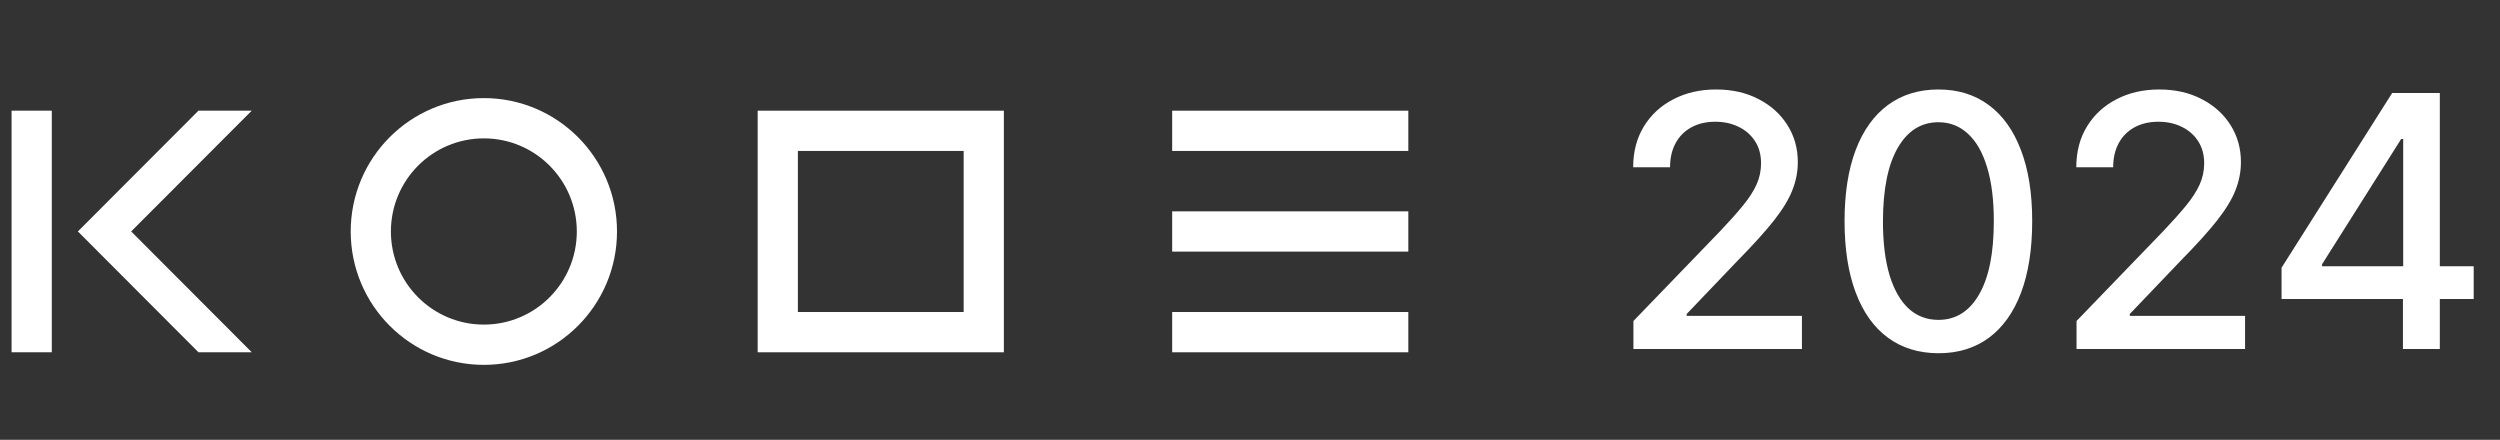
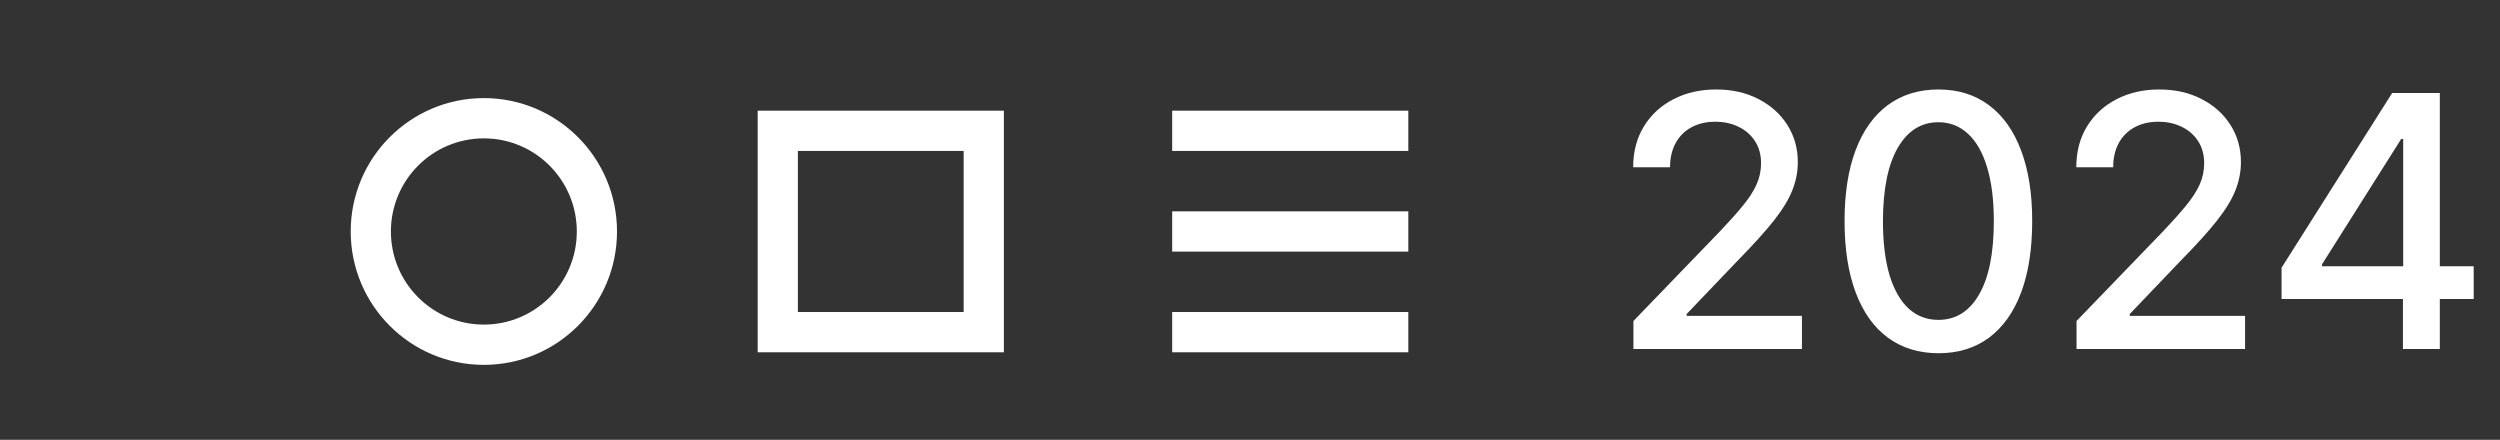
<svg xmlns="http://www.w3.org/2000/svg" width="216" height="38" viewBox="0 0 216 38" fill="none">
  <rect x="0" y="0" width="216" height="38" fill="#333333" stroke="none" />
  <g clip-path="url(#clip0_41_67)">
    <path d="M21.749 9.563H17.145L6.729 19.997L17.149 30.437H21.754L11.333 19.997L21.749 9.563Z" fill="white" />
    <path d="M1 9.563L1 30.437H4.473L4.473 9.563H1Z" fill="white" />
  </g>
  <path fill-rule="evenodd" clip-rule="evenodd" d="M41.805 28.045C46.24 28.045 49.836 24.443 49.836 20C49.836 15.556 46.24 11.955 41.805 11.955C37.37 11.955 33.774 15.556 33.774 20C33.774 24.443 37.37 28.045 41.805 28.045ZM41.805 31.524C48.158 31.524 53.309 26.364 53.309 20C53.309 13.635 48.158 8.476 41.805 8.476C35.452 8.476 30.302 13.635 30.302 20C30.302 26.364 35.452 31.524 41.805 31.524Z" fill="white" />
  <path fill-rule="evenodd" clip-rule="evenodd" d="M83.261 13.042H68.936V26.958H83.261V13.042ZM65.463 9.563V30.437H86.734V9.563H65.463Z" fill="white" />
  <path fill-rule="evenodd" clip-rule="evenodd" d="M101.276 9.563H121.679V13.042H101.276V9.563ZM101.276 18.261H121.679V21.739H101.276V18.261ZM121.679 26.958H101.276V30.437H121.679V26.958Z" fill="white" />
  <path d="M141.128 30.153V27.734L148.613 19.979C149.412 19.137 150.071 18.399 150.589 17.765C151.115 17.124 151.507 16.516 151.766 15.94C152.026 15.364 152.155 14.752 152.155 14.104C152.155 13.369 151.982 12.736 151.637 12.203C151.291 11.663 150.819 11.249 150.222 10.961C149.624 10.665 148.951 10.518 148.202 10.518C147.41 10.518 146.719 10.68 146.128 11.004C145.538 11.328 145.084 11.785 144.768 12.376C144.451 12.966 144.292 13.657 144.292 14.449H141.106C141.106 13.103 141.416 11.925 142.035 10.917C142.654 9.909 143.504 9.128 144.584 8.574C145.664 8.012 146.892 7.731 148.267 7.731C149.657 7.731 150.881 8.008 151.939 8.563C153.005 9.11 153.836 9.859 154.434 10.809C155.032 11.753 155.331 12.818 155.331 14.006C155.331 14.827 155.176 15.63 154.866 16.415C154.564 17.2 154.034 18.075 153.278 19.04C152.522 19.997 151.471 21.16 150.125 22.528L145.729 27.129V27.291H155.687V30.153H141.128ZM167.481 30.52C165.775 30.513 164.317 30.063 163.107 29.171C161.897 28.278 160.972 26.978 160.331 25.271C159.69 23.565 159.37 21.509 159.37 19.104C159.37 16.706 159.69 14.658 160.331 12.959C160.979 11.259 161.908 9.963 163.118 9.07C164.335 8.178 165.789 7.731 167.481 7.731C169.173 7.731 170.624 8.181 171.834 9.081C173.044 9.974 173.969 11.27 174.61 12.97C175.258 14.662 175.582 16.706 175.582 19.104C175.582 21.516 175.261 23.576 174.621 25.282C173.98 26.982 173.054 28.281 171.845 29.181C170.635 30.074 169.181 30.52 167.481 30.52ZM167.481 27.637C168.979 27.637 170.149 26.906 170.991 25.444C171.841 23.983 172.266 21.869 172.266 19.104C172.266 17.268 172.072 15.716 171.683 14.449C171.301 13.175 170.75 12.21 170.03 11.555C169.317 10.892 168.468 10.561 167.481 10.561C165.991 10.561 164.821 11.295 163.971 12.764C163.121 14.233 162.693 16.346 162.686 19.104C162.686 20.948 162.877 22.506 163.258 23.781C163.647 25.048 164.198 26.009 164.911 26.665C165.624 27.313 166.48 27.637 167.481 27.637ZM179.413 30.153V27.734L186.898 19.979C187.697 19.137 188.356 18.399 188.875 17.765C189.4 17.124 189.793 16.516 190.052 15.94C190.311 15.364 190.441 14.752 190.441 14.104C190.441 13.369 190.268 12.736 189.922 12.203C189.577 11.663 189.105 11.249 188.507 10.961C187.91 10.665 187.237 10.518 186.488 10.518C185.696 10.518 185.004 10.68 184.414 11.004C183.824 11.328 183.37 11.785 183.053 12.376C182.736 12.966 182.578 13.657 182.578 14.449H179.392C179.392 13.103 179.701 11.925 180.321 10.917C180.94 9.909 181.789 9.128 182.869 8.574C183.95 8.012 185.177 7.731 186.553 7.731C187.942 7.731 189.166 8.008 190.225 8.563C191.29 9.11 192.122 9.859 192.72 10.809C193.317 11.753 193.616 12.818 193.616 14.006C193.616 14.827 193.461 15.63 193.152 16.415C192.849 17.2 192.32 18.075 191.564 19.04C190.808 19.997 189.757 21.16 188.41 22.528L184.014 27.129V27.291H193.973V30.153H179.413ZM197.126 25.833V23.133L206.685 8.034H208.813V12.008H207.463L200.626 22.831V23.003H213.727V25.833H197.126ZM207.614 30.153V25.012L207.635 23.781V8.034H210.8V30.153H207.614Z" fill="white" />
  <defs>
    <clipPath id="clip0_41_67">
-       <rect width="21.271" height="20.874" fill="white" transform="translate(0.783 9.563)" />
-     </clipPath>
+       </clipPath>
  </defs>
</svg>